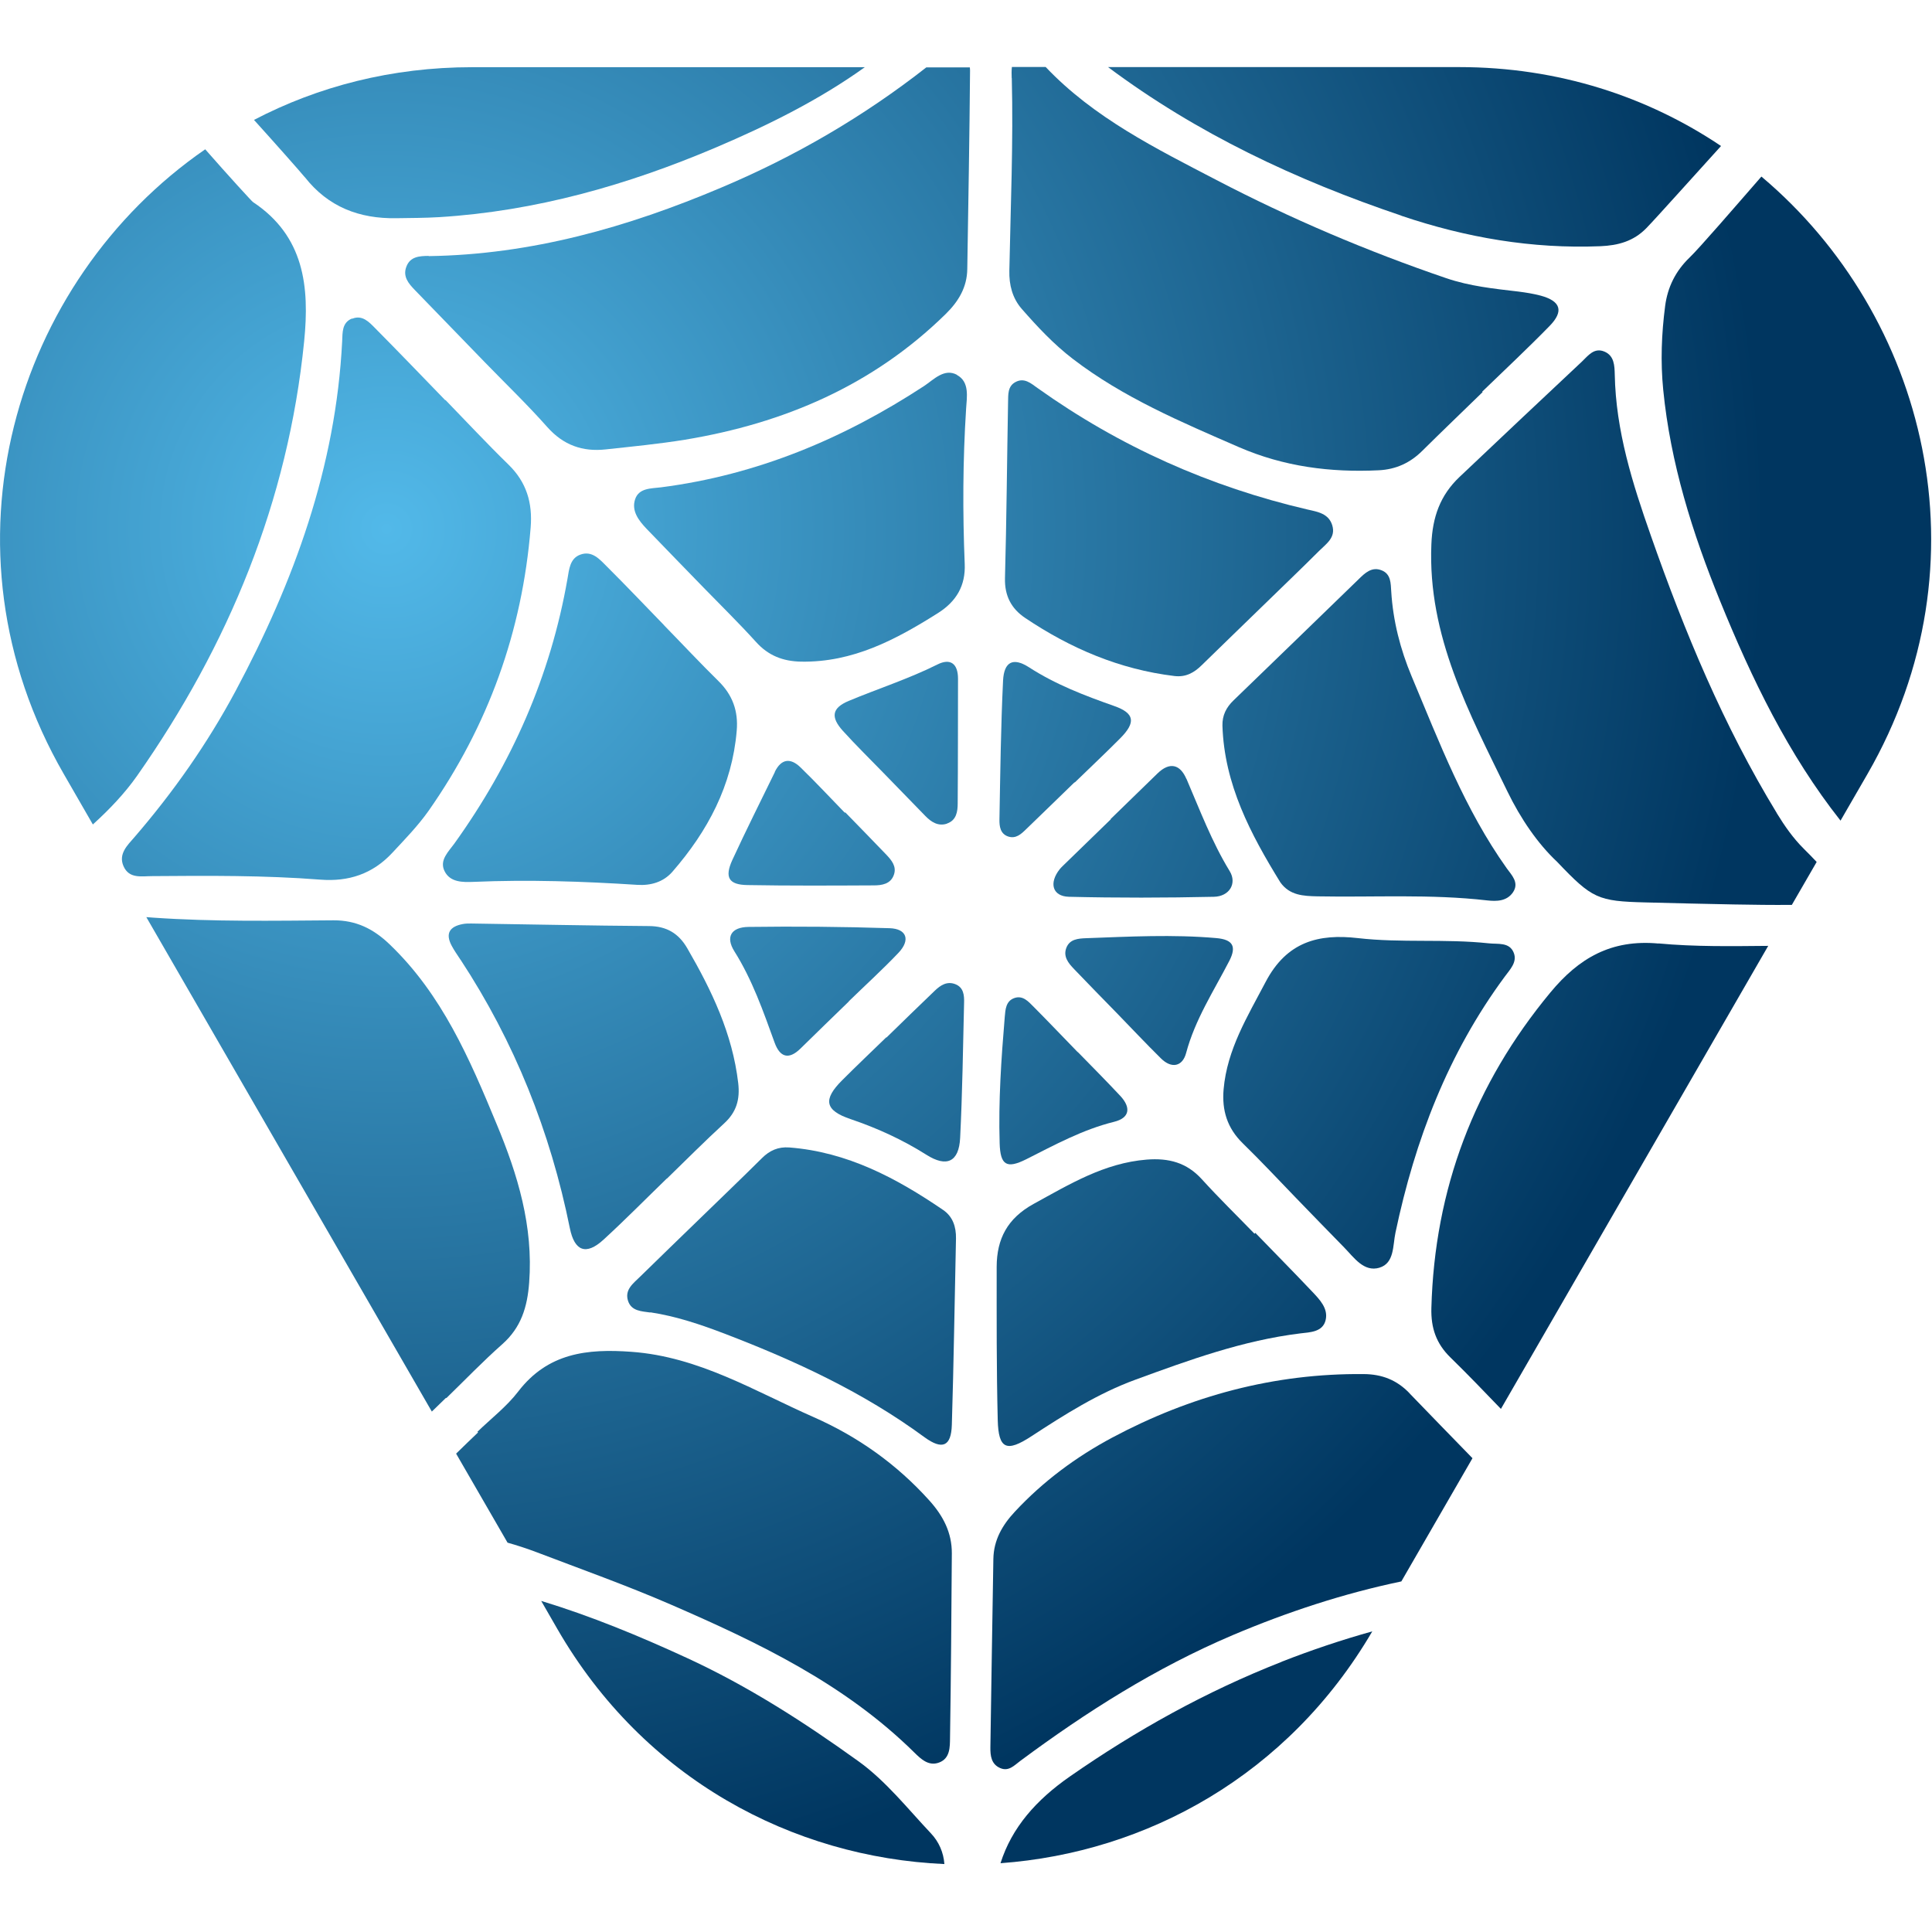
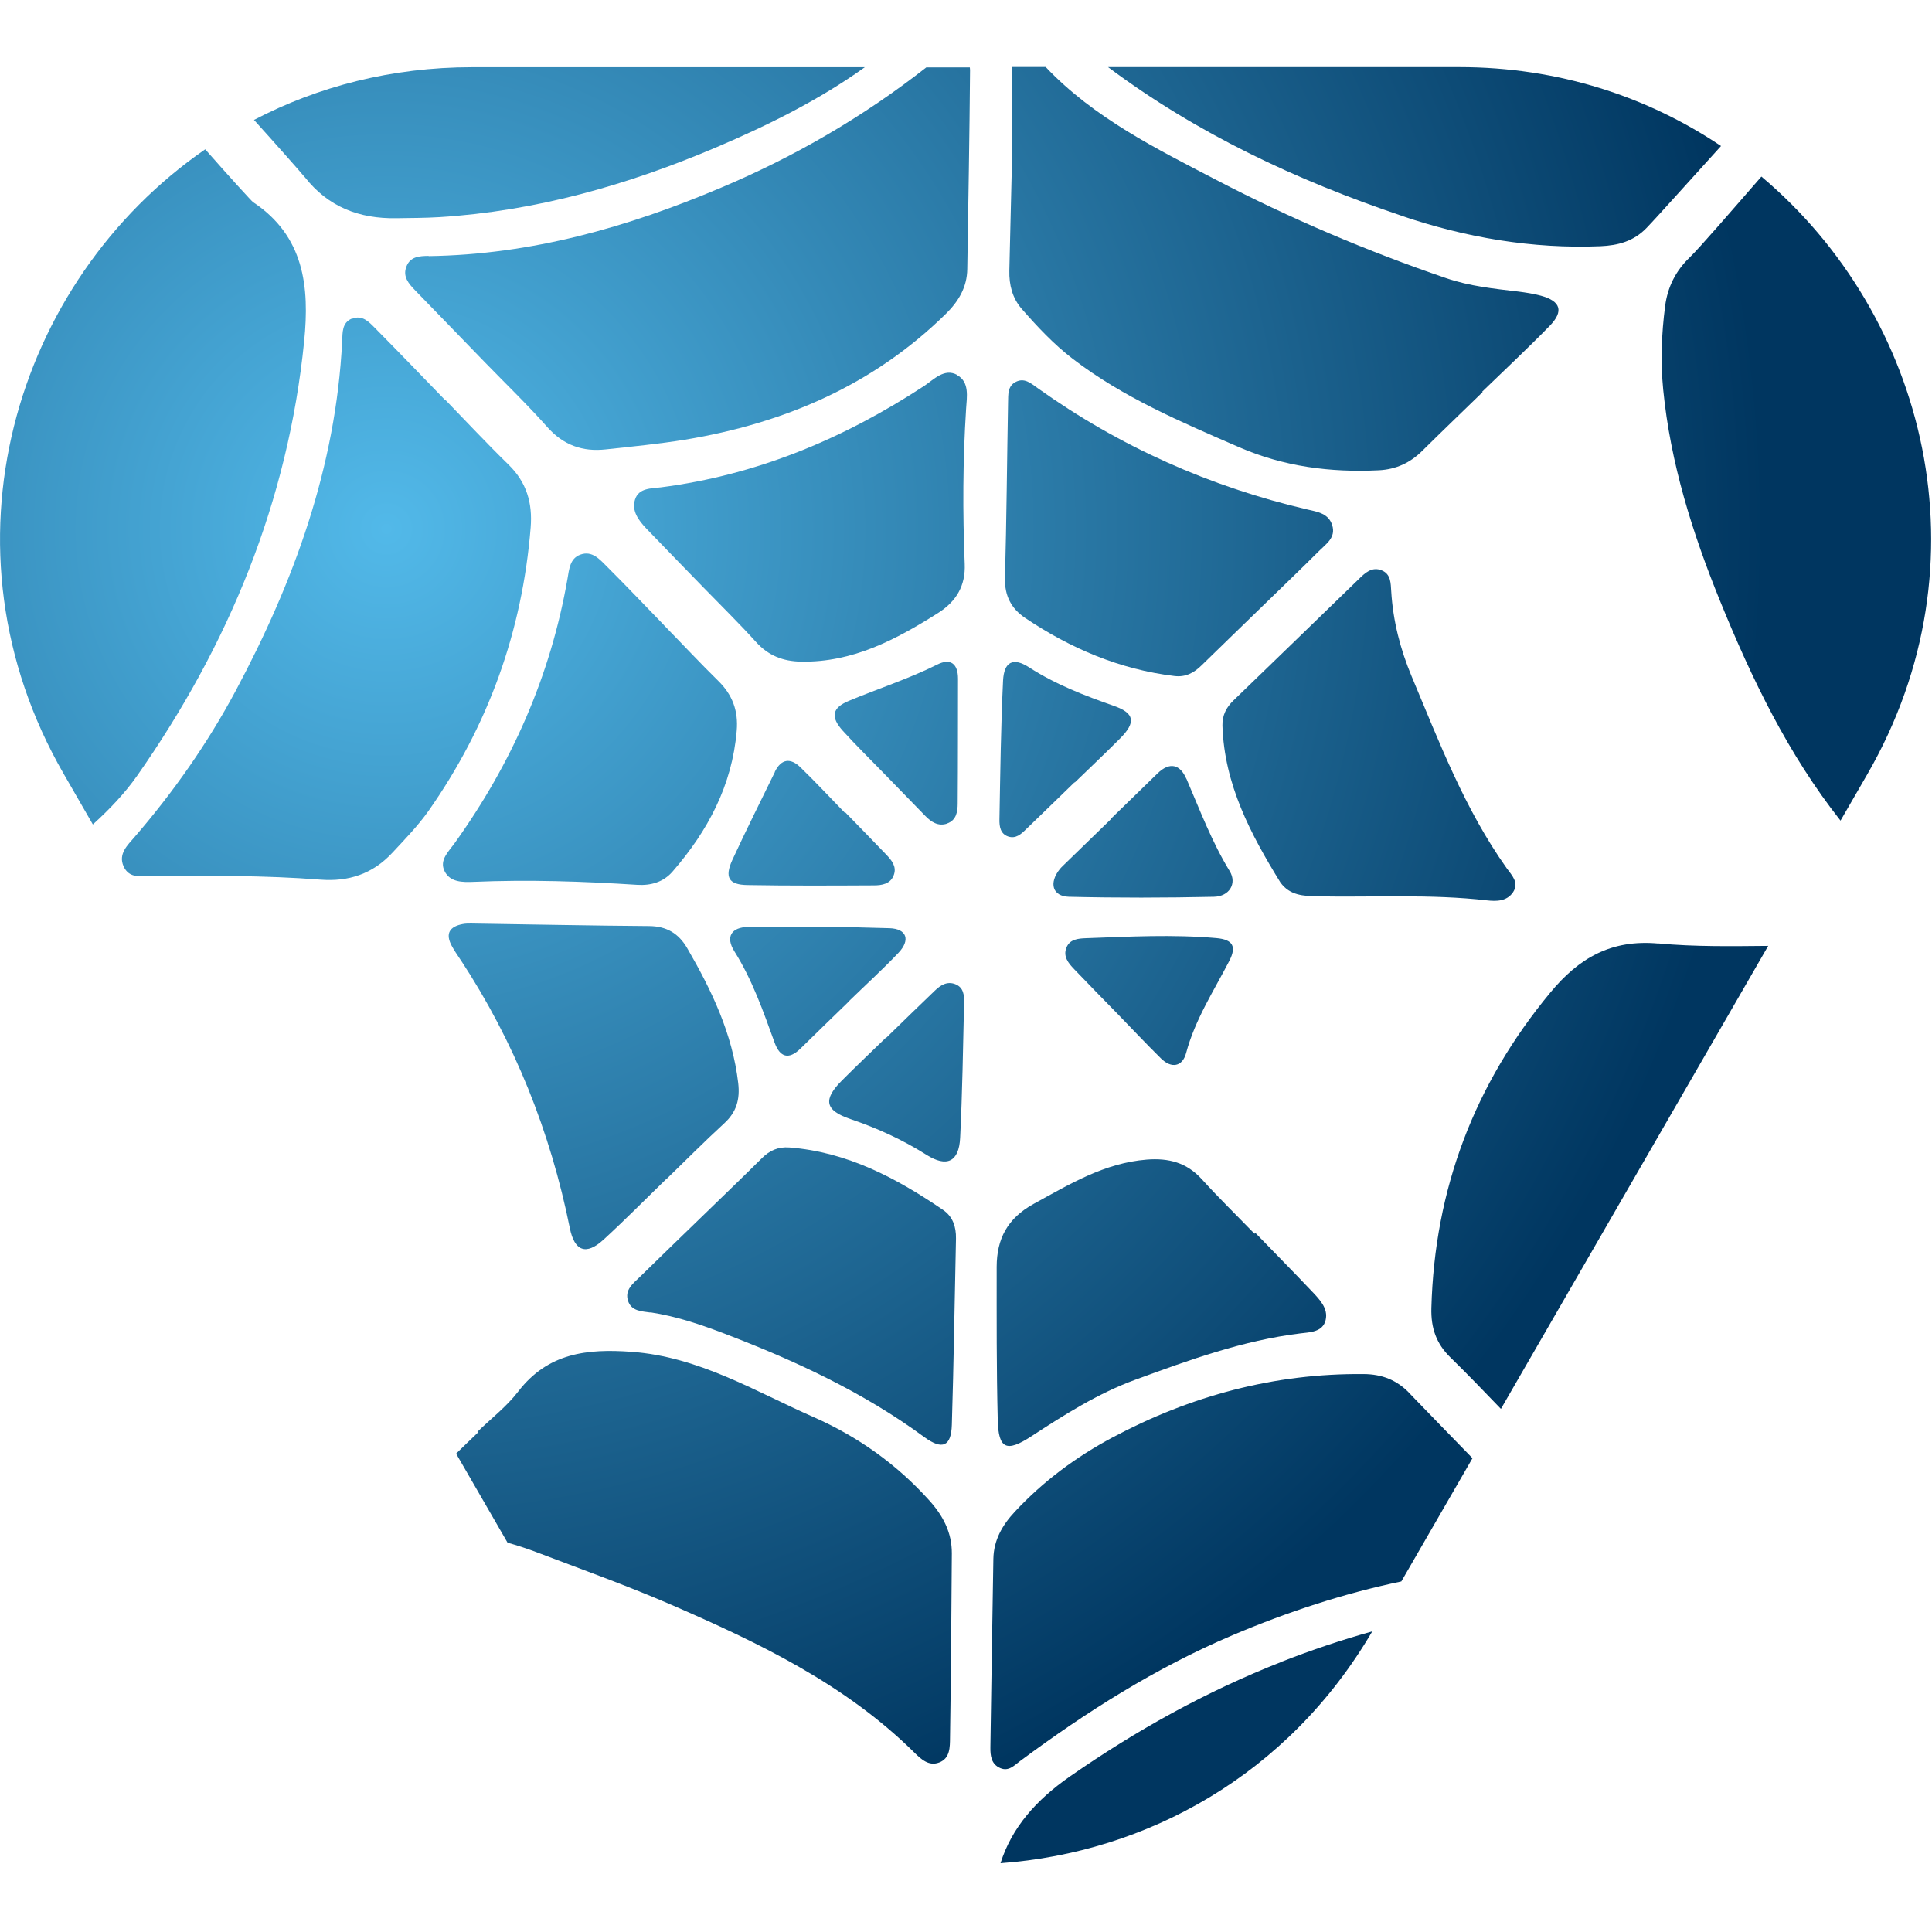
<svg xmlns="http://www.w3.org/2000/svg" xmlns:xlink="http://www.w3.org/1999/xlink" id="Layer_1" viewBox="0 0 181.42 181.42">
  <defs>
    <style>.cls-1{fill:url(#radial-gradient-20);}.cls-2{fill:url(#radial-gradient-21);}.cls-3{fill:url(#radial-gradient-30);}.cls-4{fill:url(#radial-gradient-26);}.cls-5{fill:url(#radial-gradient-27);}.cls-6{fill:url(#radial-gradient-22);}.cls-7{fill:url(#radial-gradient-24);}.cls-8{fill:url(#radial-gradient-23);}.cls-9{fill:url(#radial-gradient-28);}.cls-10{fill:url(#radial-gradient-29);}.cls-11{fill:url(#radial-gradient-25);}.cls-12{fill:url(#radial-gradient-10);}.cls-13{fill:url(#radial-gradient-19);}.cls-14{fill:url(#radial-gradient-18);}.cls-15{fill:url(#radial-gradient-17);}.cls-16{fill:url(#radial-gradient-11);}.cls-17{fill:url(#radial-gradient-16);}.cls-18{fill:url(#radial-gradient-15);}.cls-19{fill:url(#radial-gradient-12);}.cls-20{fill:url(#radial-gradient-14);}.cls-21{fill:url(#radial-gradient-13);}.cls-22{fill:url(#radial-gradient-6);}.cls-23{fill:url(#radial-gradient-5);}.cls-24{fill:url(#radial-gradient-3);}.cls-25{fill:url(#radial-gradient-4);}.cls-26{fill:url(#radial-gradient-9);}.cls-27{fill:url(#radial-gradient-8);}.cls-28{fill:url(#radial-gradient-7);}.cls-29{fill:url(#radial-gradient-2);}.cls-30{fill:url(#radial-gradient);}</style>
    <radialGradient id="radial-gradient" cx="191.1" cy="882.95" fx="191.1" fy="882.95" r="16.64" gradientTransform="translate(-1450.48 -6819.71) scale(7.78)" gradientUnits="userSpaceOnUse">
      <stop offset="0" stop-color="#52b9e9" />
      <stop offset="1" stop-color="#003660" />
    </radialGradient>
    <radialGradient id="radial-gradient-2" cx="191.1" cy="882.95" fx="191.1" fy="882.95" r="16.64" xlink:href="#radial-gradient" />
    <radialGradient id="radial-gradient-3" cx="191.1" cy="882.95" fx="191.1" fy="882.95" r="16.64" xlink:href="#radial-gradient" />
    <radialGradient id="radial-gradient-4" cx="191.1" cy="882.95" fx="191.1" fy="882.95" r="16.64" xlink:href="#radial-gradient" />
    <radialGradient id="radial-gradient-5" cx="191.1" cy="882.95" fx="191.1" fy="882.95" r="16.64" xlink:href="#radial-gradient" />
    <radialGradient id="radial-gradient-6" cx="191.1" cy="882.95" fx="191.1" fy="882.95" r="16.64" xlink:href="#radial-gradient" />
    <radialGradient id="radial-gradient-7" cx="191.1" cy="882.95" fx="191.1" fy="882.95" r="16.64" xlink:href="#radial-gradient" />
    <radialGradient id="radial-gradient-8" cx="191.1" cy="882.95" fx="191.1" fy="882.95" r="16.64" xlink:href="#radial-gradient" />
    <radialGradient id="radial-gradient-9" cx="191.1" cy="882.95" fx="191.1" fy="882.95" r="16.64" xlink:href="#radial-gradient" />
    <radialGradient id="radial-gradient-10" cx="191.1" fx="191.1" r="16.64" xlink:href="#radial-gradient" />
    <radialGradient id="radial-gradient-11" cx="191.1" cy="882.95" fx="191.1" fy="882.95" r="16.64" xlink:href="#radial-gradient" />
    <radialGradient id="radial-gradient-12" cx="191.1" cy="882.95" fx="191.1" fy="882.95" r="16.64" xlink:href="#radial-gradient" />
    <radialGradient id="radial-gradient-13" cx="191.1" cy="882.95" fx="191.1" fy="882.95" r="16.64" xlink:href="#radial-gradient" />
    <radialGradient id="radial-gradient-14" cx="191.1" cy="882.95" fx="191.1" fy="882.95" r="16.64" xlink:href="#radial-gradient" />
    <radialGradient id="radial-gradient-15" cy="882.95" fy="882.95" r="16.64" xlink:href="#radial-gradient" />
    <radialGradient id="radial-gradient-16" cx="191.1" cy="882.95" fx="191.1" fy="882.95" r="16.64" xlink:href="#radial-gradient" />
    <radialGradient id="radial-gradient-17" cx="191.1" cy="882.95" fx="191.1" fy="882.95" r="16.64" xlink:href="#radial-gradient" />
    <radialGradient id="radial-gradient-18" cx="191.1" cy="882.95" fx="191.1" fy="882.95" r="16.64" xlink:href="#radial-gradient" />
    <radialGradient id="radial-gradient-19" cx="191.1" cy="882.95" fx="191.1" fy="882.95" r="16.64" xlink:href="#radial-gradient" />
    <radialGradient id="radial-gradient-20" cx="191.1" cy="882.95" fx="191.1" fy="882.95" r="16.64" xlink:href="#radial-gradient" />
    <radialGradient id="radial-gradient-21" cx="191.1" cy="882.95" fx="191.1" fy="882.95" r="16.64" xlink:href="#radial-gradient" />
    <radialGradient id="radial-gradient-22" cx="191.1" cy="882.95" fx="191.1" fy="882.95" r="16.64" xlink:href="#radial-gradient" />
    <radialGradient id="radial-gradient-23" cy="882.95" fy="882.95" r="16.64" xlink:href="#radial-gradient" />
    <radialGradient id="radial-gradient-24" cx="191.1" cy="882.95" fx="191.1" fy="882.95" r="16.64" xlink:href="#radial-gradient" />
    <radialGradient id="radial-gradient-25" cx="191.1" cy="882.95" fx="191.1" fy="882.95" r="16.64" xlink:href="#radial-gradient" />
    <radialGradient id="radial-gradient-26" cy="882.95" fy="882.95" r="16.64" xlink:href="#radial-gradient" />
    <radialGradient id="radial-gradient-27" cx="191.1" cy="882.95" fx="191.1" fy="882.95" r="16.64" xlink:href="#radial-gradient" />
    <radialGradient id="radial-gradient-28" cy="882.95" fy="882.95" r="16.64" xlink:href="#radial-gradient" />
    <radialGradient id="radial-gradient-29" cx="191.1" cy="882.95" fx="191.1" fy="882.95" r="16.64" xlink:href="#radial-gradient" />
    <radialGradient id="radial-gradient-30" cx="191.1" cy="882.95" fx="191.1" fy="882.95" r="16.64" xlink:href="#radial-gradient" />
  </defs>
  <path class="cls-30" d="m93.85,76.96c-.01.64.08,1.34.82,1.59.72.24,1.22-.23,1.68-.68,1.52-1.46,3.03-2.94,4.55-4.41,0,0,.02.02.02.02,1.42-1.38,2.87-2.74,4.27-4.15,1.48-1.49,1.37-2.36-.58-3.04-2.78-.98-5.5-2.02-8-3.64-1.49-.95-2.33-.5-2.42,1.26-.21,4.34-.26,8.69-.34,13.04Z" />
  <path class="cls-29" d="m111.4,73.13c-.58-1.35-1.56-1.62-2.71-.5-1.47,1.43-2.94,2.85-4.4,4.28l.02.02c-1.51,1.47-3.03,2.94-4.54,4.41-.09.09-.18.18-.26.28-1.03,1.3-.69,2.55.87,2.59,4.53.11,9.07.1,13.61,0,1.45-.03,2.19-1.25,1.48-2.41-1.68-2.75-2.8-5.74-4.06-8.67Z" />
-   <path class="cls-24" d="m93.87,107.35c.06,2.06.65,2.43,2.49,1.51,2.68-1.35,5.3-2.79,8.26-3.52,1.49-.37,1.58-1.35.59-2.42-1.31-1.4-2.66-2.76-4-4.13,0,0,0,0-.01.01-1.38-1.42-2.74-2.85-4.14-4.26-.49-.49-1.01-1.1-1.81-.82-.8.28-.84,1.08-.9,1.76-.33,3.95-.6,7.9-.48,11.86Z" />
  <path class="cls-25" d="m101.95,88.1c-.7.03-1.48.09-1.8.86-.35.84.16,1.47.71,2.04,1.33,1.39,2.67,2.76,4.01,4.13,0,0,0,0,0,0,1.38,1.42,2.74,2.87,4.15,4.26.99.98,2.02.77,2.36-.51.84-3.15,2.6-5.83,4.06-8.66.69-1.35.33-1.99-1.21-2.13-4.09-.36-8.18-.14-12.27.01Z" />
  <path class="cls-23" d="m93.69,133.35c.07,2.72.82,3.05,3.16,1.52,3.11-2.03,6.24-4.02,9.76-5.31,5.05-1.85,10.1-3.69,15.49-4.35.89-.11,2.11-.11,2.38-1.25.26-1.09-.56-1.93-1.26-2.67-1.76-1.86-3.56-3.68-5.34-5.52-.03.03-.06.05-.08.08-1.65-1.7-3.35-3.36-4.94-5.11-1.43-1.58-3.12-2.01-5.18-1.85-3.99.32-7.24,2.31-10.62,4.16-2.47,1.36-3.46,3.29-3.47,5.9,0,4.8-.02,9.6.1,14.4Z" />
  <path class="cls-22" d="m132.56,63.52c-1.07-2.56-1.75-5.21-1.92-7.99-.05-.75-.02-1.62-.89-1.97-.93-.38-1.58.25-2.18.84-3.91,3.79-7.81,7.58-11.73,11.36-.69.66-1.07,1.41-1.05,2.37.17,5.53,2.65,10.2,5.44,14.73.88,1.23,2.17,1.28,3.48,1.31,5.31.1,10.63-.23,15.93.38.89.1,1.86.09,2.44-.77.6-.91-.14-1.61-.59-2.24-3.94-5.53-6.33-11.82-8.93-18.02Z" />
-   <path class="cls-28" d="m129.53,119.04c1.42-.42,1.25-2.09,1.51-3.3,1.83-8.69,4.94-16.83,10.26-24.03.49-.67,1.19-1.36.85-2.23-.4-1.04-1.5-.8-2.36-.9-4.08-.44-8.2-.02-12.29-.49-3.66-.42-6.66.32-8.65,4.11-1.71,3.26-3.62,6.33-3.95,10.09-.17,1.98.34,3.64,1.79,5.06,1.7,1.66,3.32,3.39,4.97,5.1,1.52,1.56,3.03,3.14,4.56,4.69.93.95,1.85,2.34,3.32,1.9Z" />
  <path class="cls-27" d="m132.35,130.82c-1.18-1.23-2.58-1.78-4.29-1.79-8.4-.08-16.26,2.04-23.61,5.96-3.39,1.81-6.5,4.11-9.15,6.96-1.17,1.25-1.99,2.66-2.02,4.44-.09,5.9-.2,11.8-.28,17.69-.01.79.08,1.59.93,1.95.79.34,1.31-.25,1.87-.67,6.24-4.63,12.72-8.74,19.94-11.81,5.19-2.2,10.45-3.92,15.85-5.05l6.68-11.57c-1.97-2.03-3.96-4.06-5.92-6.1Z" />
  <path class="cls-26" d="m89.87,35.2c-1.2-.65-2.18.44-3.1,1.05-7.55,4.94-15.68,8.35-24.69,9.51-.92.12-2.1.04-2.45,1.15-.34,1.08.35,1.97,1.07,2.73,1.77,1.85,3.57,3.68,5.35,5.52,1.65,1.7,3.35,3.36,4.94,5.12,1.16,1.29,2.54,1.82,4.24,1.85,4.86.08,8.88-2.06,12.83-4.55,1.78-1.12,2.61-2.62,2.53-4.61-.2-4.87-.18-9.73.13-14.59.07-1.09.34-2.52-.85-3.16Z" />
  <path class="cls-12" d="m85.85,164.56c.65.64,1.37,1.32,2.35.94,1.02-.39,1-1.45,1.01-2.32.09-5.77.13-11.54.17-17.31.01-1.95-.81-3.53-2.13-4.99-3.06-3.4-6.72-5.99-10.85-7.81-5.54-2.44-10.78-5.67-17.09-6.13-4.19-.31-7.87.11-10.65,3.73-1.08,1.41-2.54,2.53-3.83,3.78.02.02.04.04.06.06-.69.66-1.38,1.32-2.06,1.99l4.83,8.36c.88.25,1.76.53,2.63.86,4.25,1.62,8.55,3.15,12.72,4.96,8.24,3.58,16.33,7.45,22.85,13.89Z" />
  <path class="cls-16" d="m158.65,24.19c-1.31,1.26-2.06,2.78-2.29,4.55-.34,2.61-.44,5.23-.18,7.86.68,6.9,2.74,13.44,5.33,19.81,2.99,7.35,6.41,14.43,11.32,20.65l2.52-4.36c11.47-19.87,5.55-43.08-9.95-56.12-2.57,2.95-5.85,6.75-6.75,7.61Z" />
  <path class="cls-19" d="m95.01,7.34c.15,6.03-.11,12.06-.23,18.08-.03,1.32.28,2.57,1.16,3.58,1.48,1.69,3,3.32,4.8,4.7,4.73,3.63,10.16,5.92,15.58,8.28,4.23,1.84,8.61,2.4,13.15,2.18,1.62-.08,2.96-.7,4.1-1.84,1.87-1.85,3.77-3.67,5.65-5.5-.01-.01-.02-.02-.04-.04,2.12-2.05,4.28-4.07,6.34-6.18,1.35-1.39,1.03-2.33-.85-2.84-.68-.18-1.38-.29-2.08-.38-2.29-.27-4.57-.5-6.79-1.26-7.42-2.53-14.63-5.6-21.56-9.21-5.68-2.96-11.52-5.84-16.05-10.62h-3.17c-.04.34-.03.71-.02,1.03Z" />
  <path class="cls-21" d="m155.73,88.6c-4.45-.41-7.48,1.38-10.14,4.59-7.14,8.61-10.88,18.46-11.18,29.64-.05,1.86.45,3.34,1.8,4.65,1.61,1.57,3.17,3.2,4.73,4.82l25.1-43.48c-3.45.03-6.89.09-10.31-.23Z" />
  <path class="cls-20" d="m125.1,49.32c-.34-1.1-1.37-1.26-2.3-1.47-9.2-2.14-17.67-5.92-25.37-11.41-.63-.45-1.25-1.01-2.08-.56-.74.4-.67,1.18-.69,1.88-.1,5.51-.14,11.02-.29,16.53-.04,1.66.59,2.86,1.9,3.74,4.26,2.86,8.87,4.83,14.01,5.45,1.07.13,1.85-.31,2.57-1.02,1.88-1.84,3.77-3.66,5.65-5.49h0c1.79-1.75,3.6-3.47,5.37-5.24.66-.66,1.59-1.25,1.23-2.41Z" />
  <path class="cls-18" d="m40.25,24.03c-.85.01-1.73.05-2.09,1.01-.36.93.21,1.59.8,2.2,2.19,2.25,4.37,4.51,6.56,6.77,1.96,2.02,4,3.98,5.87,6.09,1.51,1.7,3.31,2.34,5.49,2.1,2.48-.27,4.98-.51,7.44-.91,9.32-1.54,17.67-5.11,24.5-11.82,1.2-1.18,1.99-2.51,2.01-4.21.1-6.21.21-12.43.26-18.64,0-.11-.01-.19-.02-.29h-4.09c-5.9,4.62-12.3,8.35-19.24,11.28-8.83,3.74-17.86,6.3-27.49,6.44Z" />
-   <path class="cls-17" d="m87.41,172.15c-2.2-2.33-4.2-4.89-6.81-6.77-5.1-3.67-10.39-7.07-16.11-9.7-4.47-2.06-9-3.93-13.67-5.35l1.52,2.64c8.14,14.1,22.11,21.44,36.34,22.07-.08-1.1-.52-2.1-1.27-2.89Z" />
  <path class="cls-15" d="m131.59,20.26c6.06,2.05,12.27,3.12,18.69,2.86,1.66-.07,3.12-.46,4.33-1.71.98-1.01,4.28-4.71,7-7.7-6.89-4.63-15.26-7.41-24.59-7.41h-32.97c8.35,6.24,17.67,10.62,27.54,13.95Z" />
  <path class="cls-14" d="m33.05,29.91c-.95.39-.88,1.32-.92,2.15-.59,11.78-4.52,22.56-10.01,32.83-2.64,4.93-5.84,9.49-9.5,13.73-.64.74-1.53,1.56-1.02,2.72.53,1.2,1.69.93,2.7.93,5.26-.04,10.52-.08,15.77.33,2.66.21,4.92-.53,6.77-2.52,1.18-1.27,2.38-2.5,3.39-3.92,5.62-8.01,8.81-16.87,9.6-26.62.19-2.32-.39-4.27-2.09-5.92-2.02-1.97-3.95-4.04-5.91-6.06,0,0-.01.01-.02.02-2.19-2.26-4.36-4.52-6.58-6.76-.57-.58-1.21-1.28-2.16-.89Z" />
-   <path class="cls-13" d="m41.89,131.27s.01.01.02.02c1.75-1.7,3.44-3.46,5.26-5.07,1.77-1.57,2.35-3.49,2.52-5.78.4-5.29-1.07-10.13-3.06-14.9-2.53-6.11-5.12-12.15-10.04-16.86-1.54-1.48-3.17-2.27-5.28-2.26-5.64.04-11.27.14-16.91-.25-.21-.01-.43-.04-.66-.05l26.81,46.43c.44-.43.89-.86,1.33-1.29Z" />
-   <path class="cls-1" d="m166.84,76.34c-5-8.2-8.65-17-11.82-26.04-1.73-4.92-3.29-9.85-3.39-15.13-.02-.81-.04-1.76-.96-2.15-.98-.42-1.55.39-2.13.94-3.84,3.59-7.66,7.21-11.48,10.82-1.82,1.72-2.55,3.77-2.65,6.33-.36,8.63,3.58,15.88,7.15,23.23,1.22,2.51,2.83,4.88,4.67,6.6,3.28,3.45,3.81,3.69,8.31,3.8,2.76.07,5.51.14,8.27.19,1.82.03,3.64.06,5.45.04l2.33-4.03c-.39-.42-.8-.83-1.2-1.23-1.01-1-1.81-2.15-2.55-3.36Z" />
  <path class="cls-2" d="m120.35,156.05c-7.09,2.78-13.67,6.44-19.89,10.77-3.16,2.2-5.45,4.79-6.51,8.14,13.7-1,27-8.25,34.91-21.77-2.87.8-5.7,1.75-8.51,2.85Z" />
  <path class="cls-6" d="m28.62,16.63c2.2,2.81,5.13,3.92,8.6,3.86,1.34-.02,2.69-.02,4.03-.1,9.06-.56,17.66-3.01,25.97-6.54,4.93-2.1,9.69-4.46,13.99-7.54h-36.89c-7.54,0-14.46,1.81-20.47,4.95,1.91,2.11,4.41,4.93,4.77,5.38Z" />
  <path class="cls-8" d="m8.72,77.42c1.54-1.4,2.98-2.9,4.16-4.58,8.6-12.27,14.17-25.76,15.68-40.78.52-5.16,0-9.9-4.81-13.09-.11-.07-2.34-2.51-4.48-4.95C1.34,26.39-6.27,51.46,6,72.7l2.72,4.72Z" />
  <path class="cls-7" d="m43.24,90.11c5.08,7.73,8.44,16.16,10.27,25.22.44,2.16,1.52,2.58,3.16,1.08,2.03-1.86,3.96-3.82,5.94-5.74,0,0,0,0,.01.01,1.79-1.74,3.55-3.51,5.39-5.2,1.14-1.05,1.49-2.23,1.31-3.78-.54-4.63-2.49-8.7-4.78-12.65-.81-1.4-1.94-2.08-3.6-2.09-5.57-.04-11.14-.16-16.71-.24-.26,0-.52,0-.77.05-1.23.23-1.67.88-1.04,2.05.24.45.54.87.82,1.3Z" />
  <path class="cls-11" d="m62.35,58.7s0,0,0,0c-1.79-1.84-3.55-3.7-5.37-5.51-.67-.67-1.38-1.51-2.48-1.11-.99.35-1.06,1.4-1.21,2.26-1.59,9.13-5.24,17.37-10.63,24.88-.54.75-1.42,1.55-.92,2.57.52,1.08,1.73,1.06,2.73,1.02,5.13-.22,10.25-.05,15.37.28,1.26.08,2.45-.25,3.31-1.24,3.31-3.81,5.6-8.09,6.03-13.23.16-1.85-.39-3.37-1.73-4.68-1.74-1.71-3.4-3.49-5.1-5.23Z" />
  <path class="cls-4" d="m72.77,72.48c-1.34,2.75-2.72,5.49-4,8.27-.75,1.64-.34,2.33,1.4,2.36,3.96.07,7.91.05,11.87.03.76,0,1.6-.12,1.9-1,.27-.77-.21-1.35-.7-1.87-1.28-1.34-2.58-2.66-3.87-3.99-.01.01-.03.02-.04.04-1.38-1.42-2.73-2.87-4.15-4.25-.95-.93-1.82-.83-2.43.42Z" />
  <path class="cls-5" d="m88.93,77.33c.88-.3,1-1.12,1-1.9.03-3.9.02-7.8.03-11.69,0-1.42-.71-1.96-1.94-1.34-2.7,1.35-5.56,2.26-8.33,3.42-1.57.66-1.71,1.51-.55,2.8,1.24,1.37,2.57,2.67,3.86,4,1.29,1.33,2.58,2.66,3.88,3.99.56.58,1.22,1.01,2.05.73Z" />
  <path class="cls-9" d="m61.07,123.23c2.43.37,4.74,1.15,7.01,2.02,6.6,2.53,12.98,5.48,18.72,9.7,1.71,1.25,2.52.85,2.58-1.15.18-5.83.26-11.67.39-17.5.02-1.1-.3-2.07-1.22-2.69-4.38-2.99-8.99-5.44-14.43-5.86-1.04-.08-1.85.28-2.58,1.01-1.91,1.9-3.86,3.76-5.79,5.64-1.89,1.83-3.78,3.66-5.66,5.5-.63.62-1.46,1.21-1.11,2.27.32.96,1.29.96,2.09,1.08Z" />
  <path class="cls-10" d="m83.53,87.16c-4.41-.14-8.83-.18-13.24-.12-1.63.02-2.18.94-1.33,2.29,1.69,2.69,2.71,5.63,3.78,8.58.49,1.35,1.31,1.65,2.43.55,1.5-1.48,3.03-2.95,4.54-4.42,0,0,0,0-.01-.01,1.56-1.52,3.17-2.98,4.67-4.56,1.14-1.2.78-2.26-.84-2.31Z" />
  <path class="cls-3" d="m90.53,94.18c.02-.71-.03-1.46-.84-1.77-.77-.29-1.38.11-1.9.61-1.53,1.46-3.04,2.94-4.55,4.41,0,0-.01-.01-.02-.02-1.38,1.34-2.77,2.66-4.13,4.02-1.83,1.82-1.65,2.84.79,3.66,2.5.85,4.87,1.93,7.1,3.34,1.92,1.22,3.07.68,3.18-1.58.21-4.22.27-8.44.37-12.67Z" />
</svg>